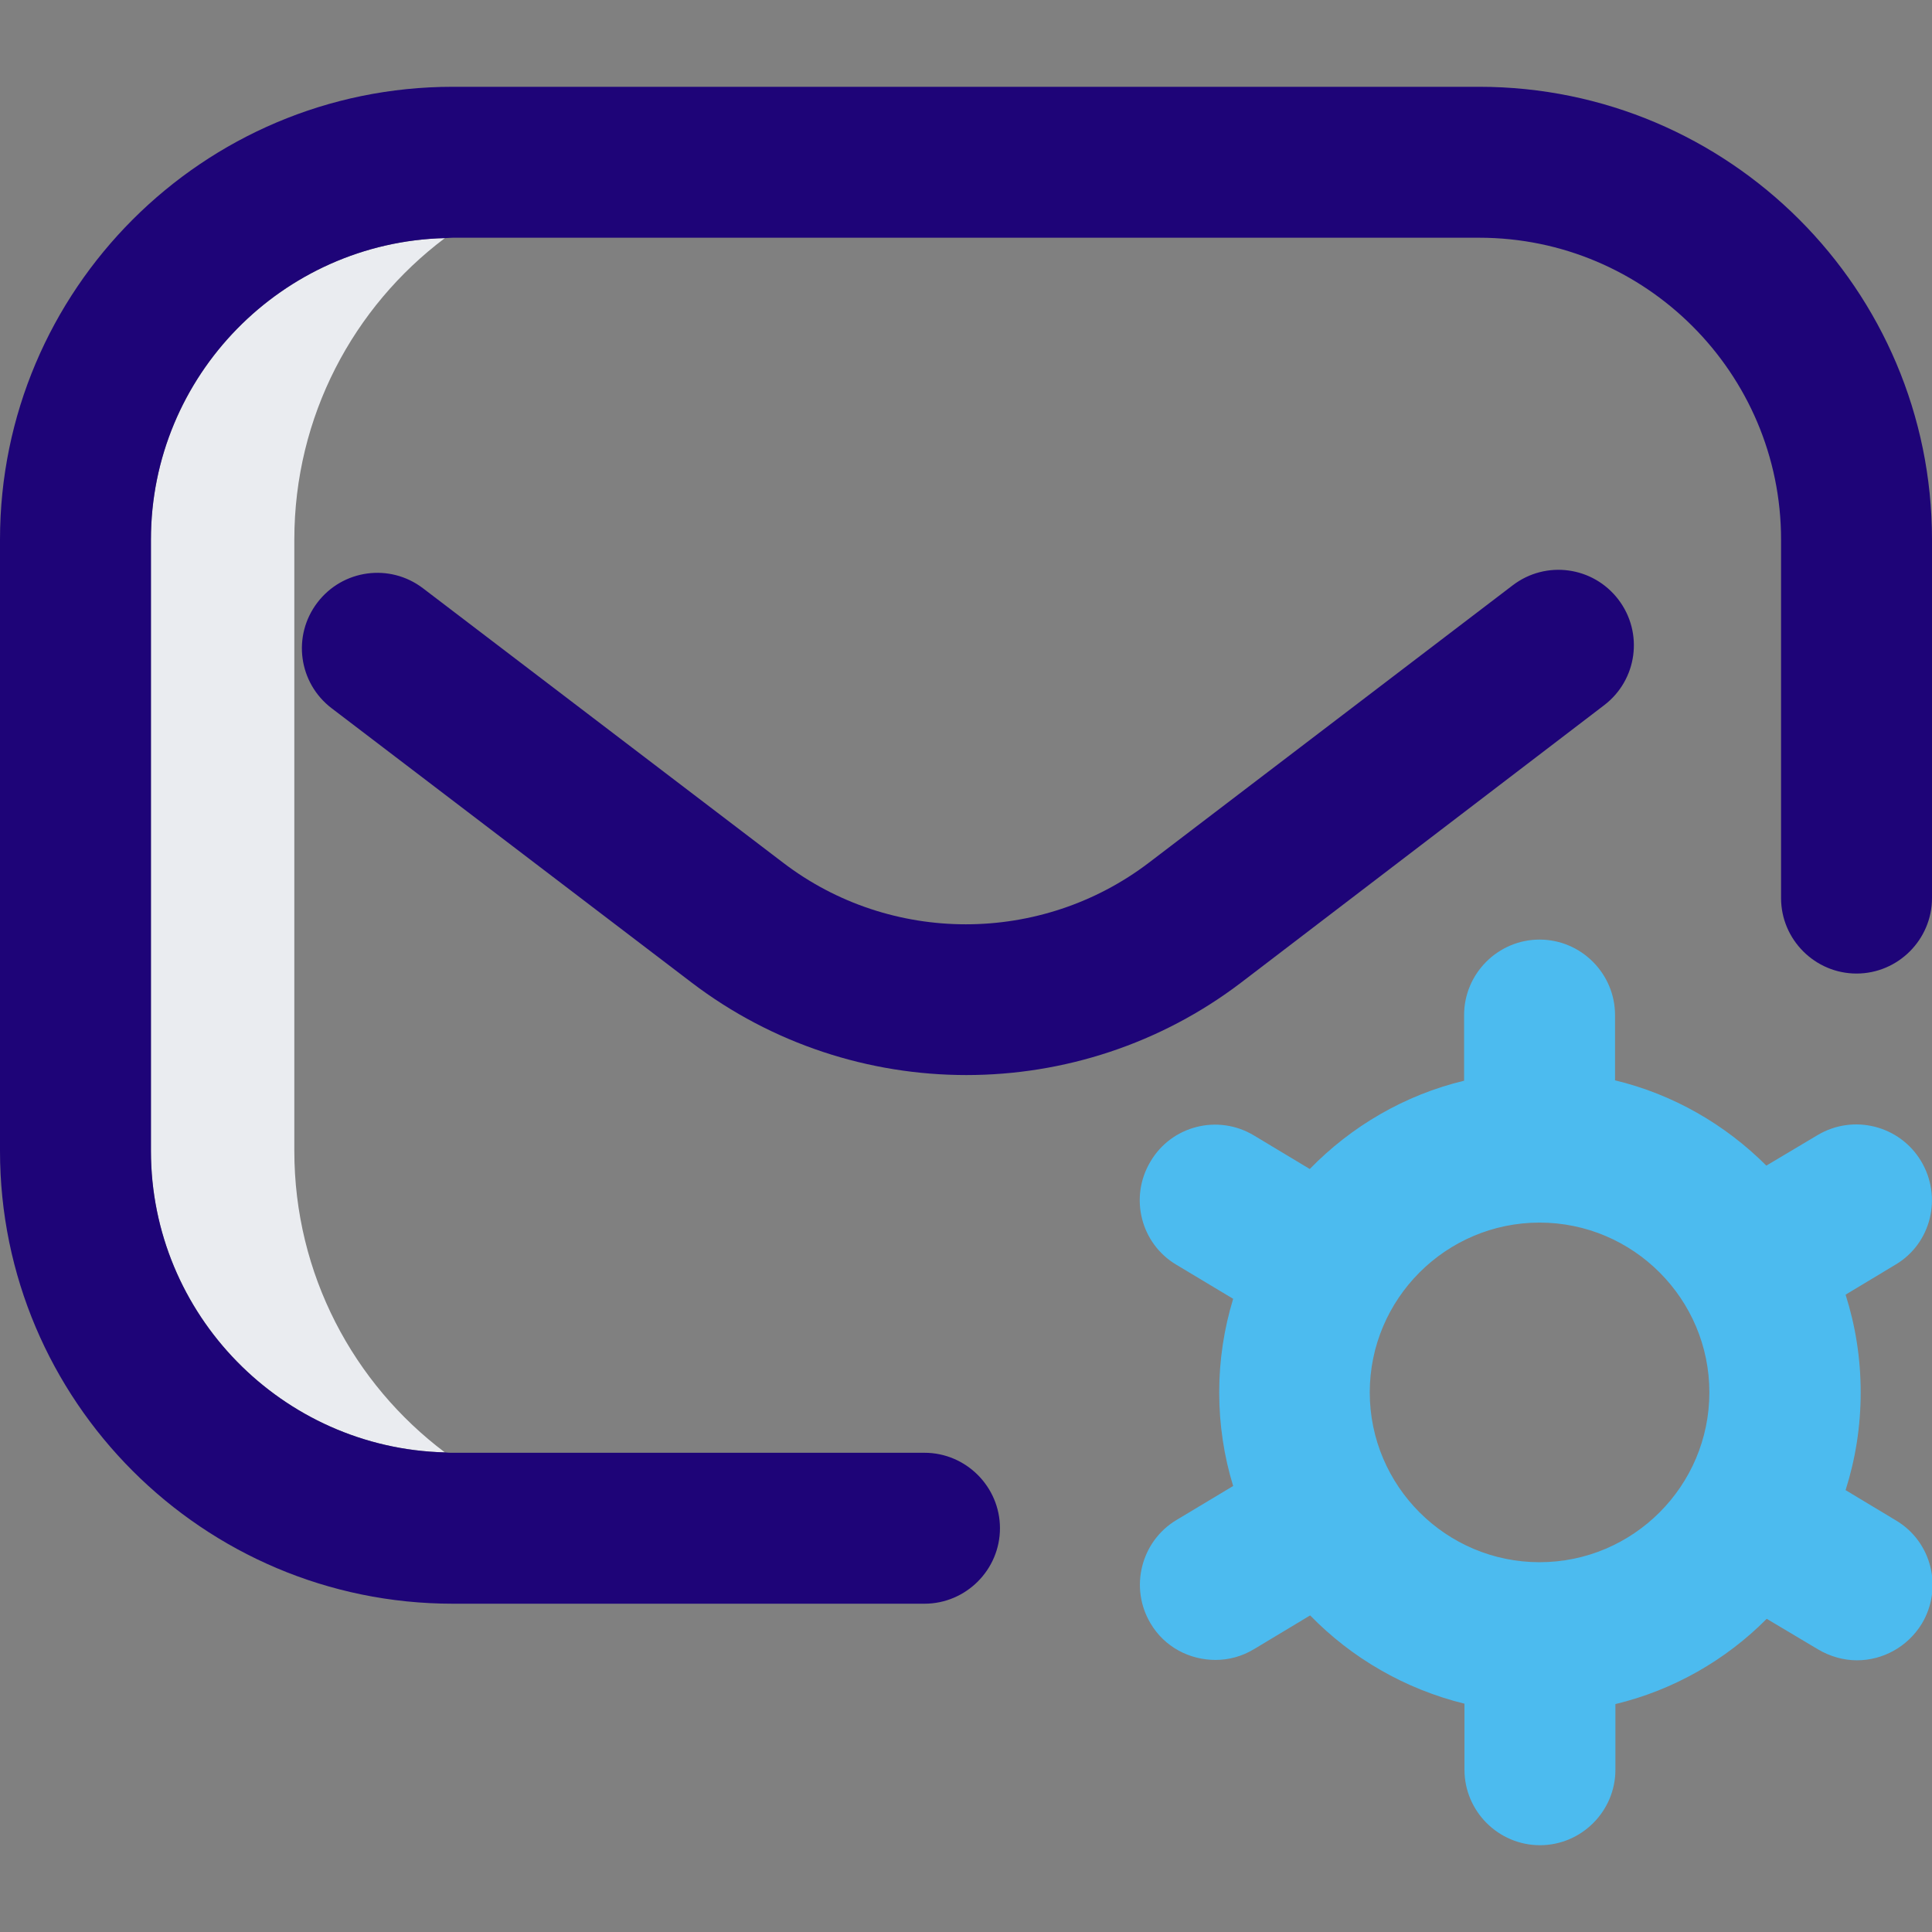
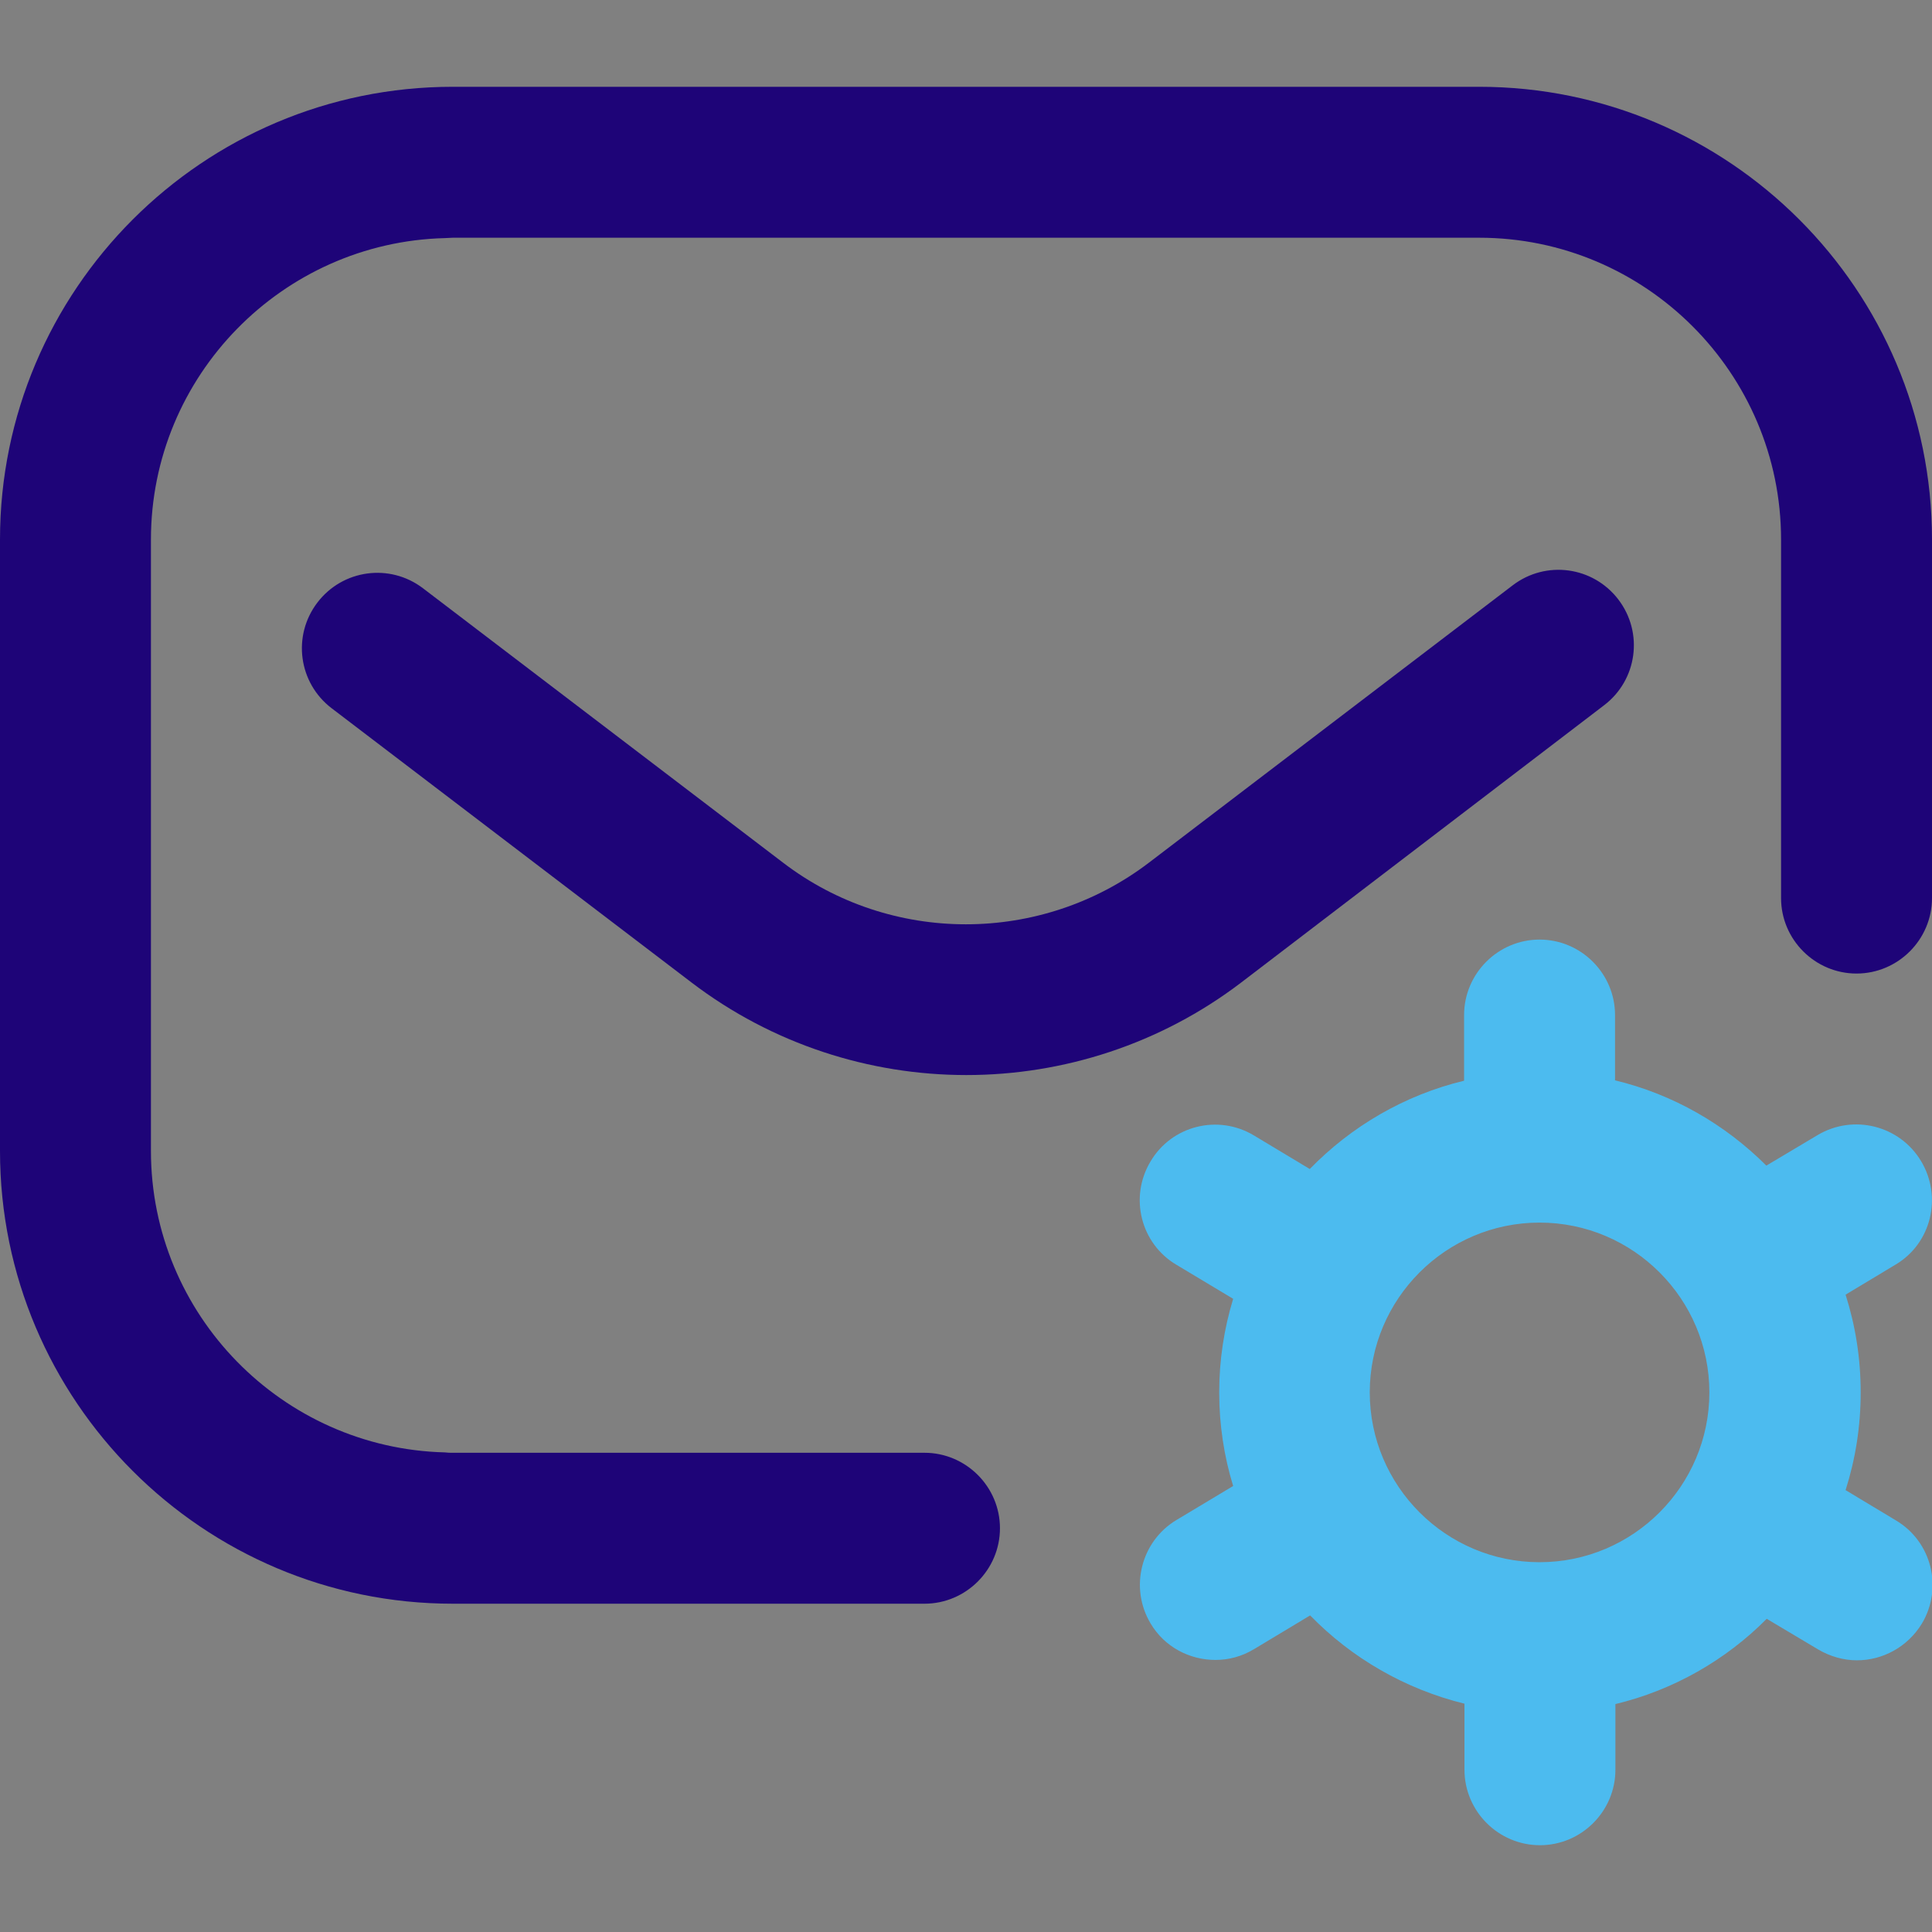
<svg xmlns="http://www.w3.org/2000/svg" version="1.1" id="Layer_1" x="0px" y="0px" viewBox="0 0 512 512" style="enable-background:new 0 0 512 512;" xml:space="preserve">
  <rect x="0" y="0" width="512" height="512" fill="#808080" stroke="none" />
  <style type="text/css">
	.st0{fill:none;}
	.st1{fill:#EAECF0;}
	.st2{fill:#1E0478;}
	.st3{fill:#4CBBEF;}
</style>
  <g>
    <path class="st0" d="M408,324c-24.8,0-45,20.2-45,45c0,24.8,20.2,45,45,45s45-20.2,45-45C453,344.2,432.8,324,408,324z" />
-     <path class="st1" d="M40,143v162c0,43.4,34.8,78.8,77.9,79.9C93.7,366.7,78,337.7,78,305V143c0-32.7,15.7-61.7,39.9-79.9   C74.8,64.2,40,99.6,40,143z" />
    <path class="st2" d="M425.1,186.9c8.8-6.7,10.5-19.2,3.8-28c-6.7-8.8-19.2-10.5-28-3.8l-96.4,73.5c-28.6,21.8-68.5,21.8-97,0   l-95.4-72.7c-8.8-6.7-21.3-5-28,3.8c-6.7,8.8-5,21.3,3.8,28l95.4,72.7c21.4,16.3,47.1,24.5,72.8,24.5s51.4-8.2,72.8-24.5   L425.1,186.9z" />
    <path class="st2" d="M392,23H120C53.8,23,0,76.8,0,143v162c0,66.2,53.8,120,120,120h125c11,0,20-9,20-20c0-11-9-20-20-20H120   c-0.7,0-1.4,0-2.1-0.1C74.8,383.8,40,348.4,40,305V143c0-43.4,34.8-78.8,77.9-79.9c0.7,0,1.4-0.1,2.1-0.1h272c44.1,0,80,35.9,80,80   v95c0,11,9,20,20,20c11,0,20-9,20-20v-95C512,76.8,458.2,23,392,23z" />
-     <path class="st3" d="M509.1,307.7c-5.7-9.5-18-12.5-27.4-6.9l-13.6,8.1c-10.9-10.9-24.7-18.9-40.1-22.6V269c0-11-9-20-20-20   c-11,0-20,9-20,20v17.4c-15.8,3.8-29.9,12.1-40.9,23.4l-14.8-8.9c-9.5-5.7-21.8-2.6-27.4,6.9c-5.7,9.5-2.6,21.8,6.9,27.4l15,9   c-2.4,7.9-3.7,16.2-3.7,24.8s1.3,17,3.7,24.8l-15,9c-9.5,5.7-12.5,18-6.9,27.4c3.7,6.3,10.4,9.7,17.2,9.7c3.5,0,7-0.9,10.3-2.9   l14.8-8.9c11,11.3,25.1,19.5,40.9,23.4V469c0,11,9,20,20,20s20-9,20-20v-17.4c15.4-3.7,29.3-11.7,40.1-22.6l13.6,8.1   c3.2,1.9,6.8,2.9,10.3,2.9c6.8,0,13.4-3.5,17.2-9.7c5.7-9.5,2.6-21.8-6.9-27.4v0l-13.3-8c2.6-8.2,4-16.8,4-25.9s-1.4-17.7-4-25.9   l13.3-8C511.8,329.5,514.8,317.2,509.1,307.7z M408,414c-24.8,0-45-20.2-45-45c0-24.8,20.2-45,45-45s45,20.2,45,45   C453,393.8,432.8,414,408,414z" />
+     <path class="st3" d="M509.1,307.7c-5.7-9.5-18-12.5-27.4-6.9l-13.6,8.1c-10.9-10.9-24.7-18.9-40.1-22.6V269c0-11-9-20-20-20   c-11,0-20,9-20,20v17.4c-15.8,3.8-29.9,12.1-40.9,23.4l-14.8-8.9c-9.5-5.7-21.8-2.6-27.4,6.9c-5.7,9.5-2.6,21.8,6.9,27.4l15,9   c-2.4,7.9-3.7,16.2-3.7,24.8s1.3,17,3.7,24.8l-15,9c-9.5,5.7-12.5,18-6.9,27.4c3.7,6.3,10.4,9.7,17.2,9.7c3.5,0,7-0.9,10.3-2.9   l14.8-8.9c11,11.3,25.1,19.5,40.9,23.4V469c0,11,9,20,20,20s20-9,20-20v-17.4c15.4-3.7,29.3-11.7,40.1-22.6l13.6,8.1   c3.2,1.9,6.8,2.9,10.3,2.9c6.8,0,13.4-3.5,17.2-9.7c5.7-9.5,2.6-21.8-6.9-27.4v0l-13.3-8c2.6-8.2,4-16.8,4-25.9s-1.4-17.7-4-25.9   l13.3-8C511.8,329.5,514.8,317.2,509.1,307.7M408,414c-24.8,0-45-20.2-45-45c0-24.8,20.2-45,45-45s45,20.2,45,45   C453,393.8,432.8,414,408,414z" />
  </g>
</svg>